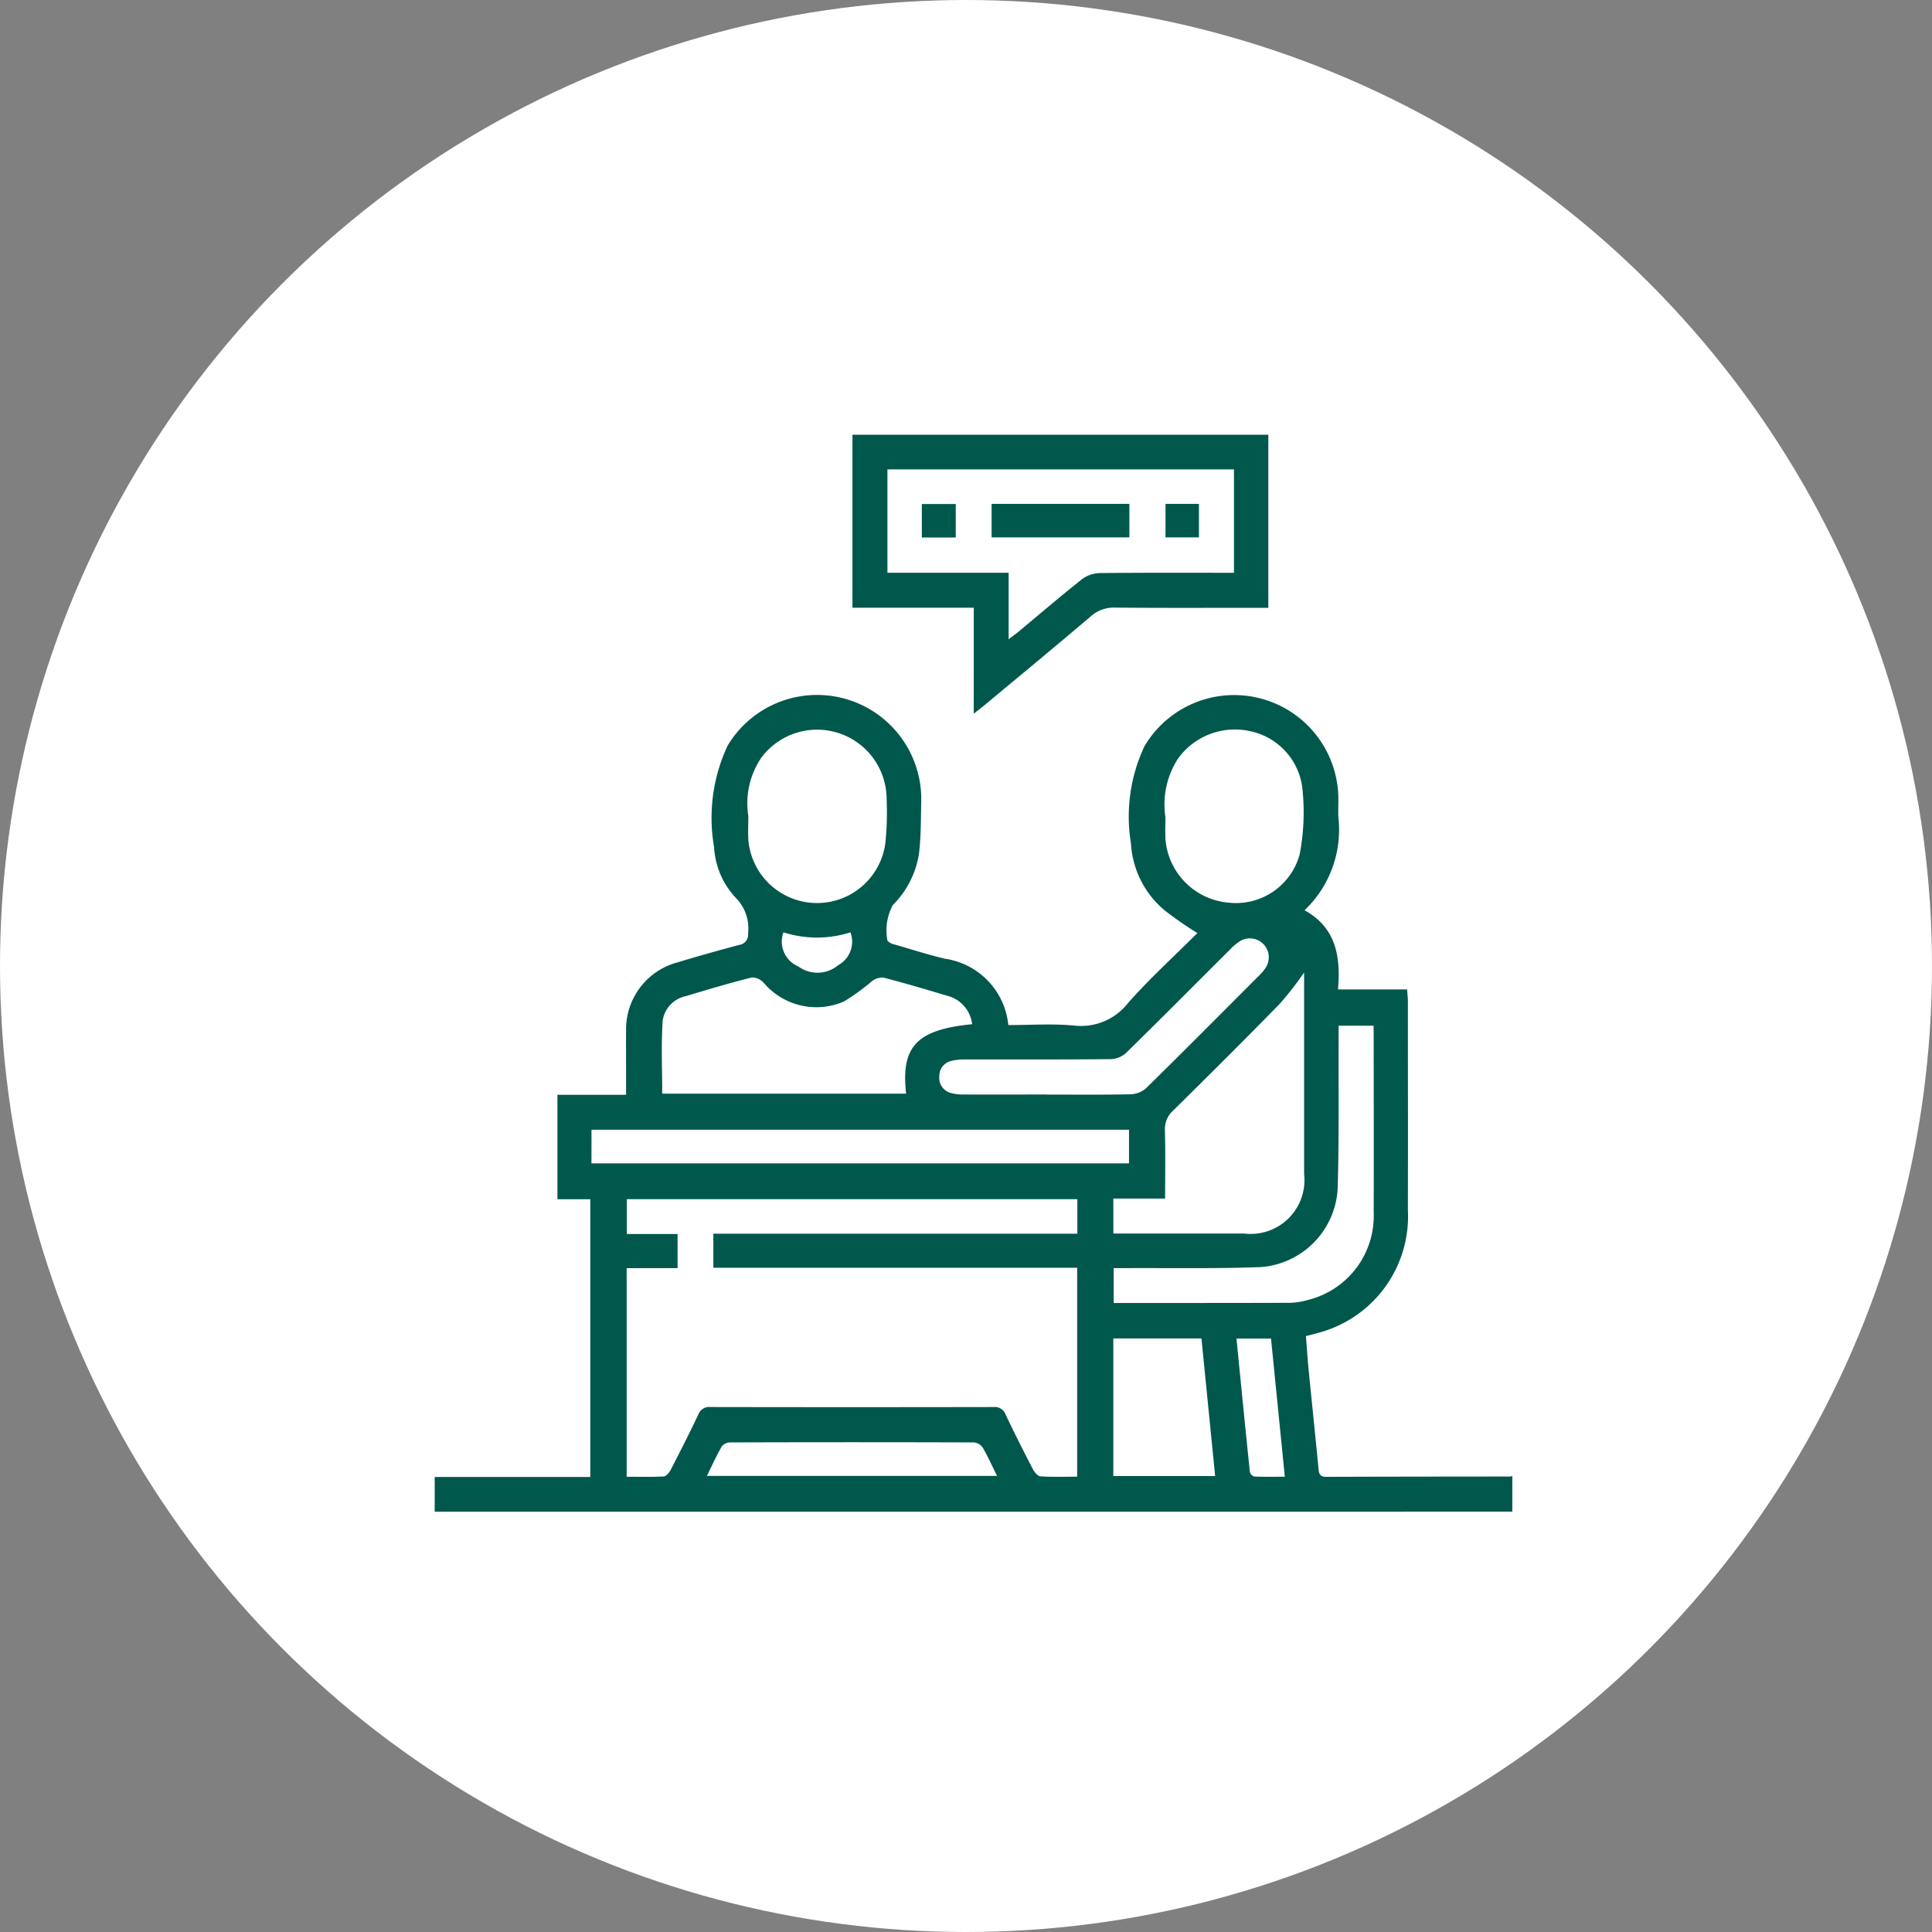
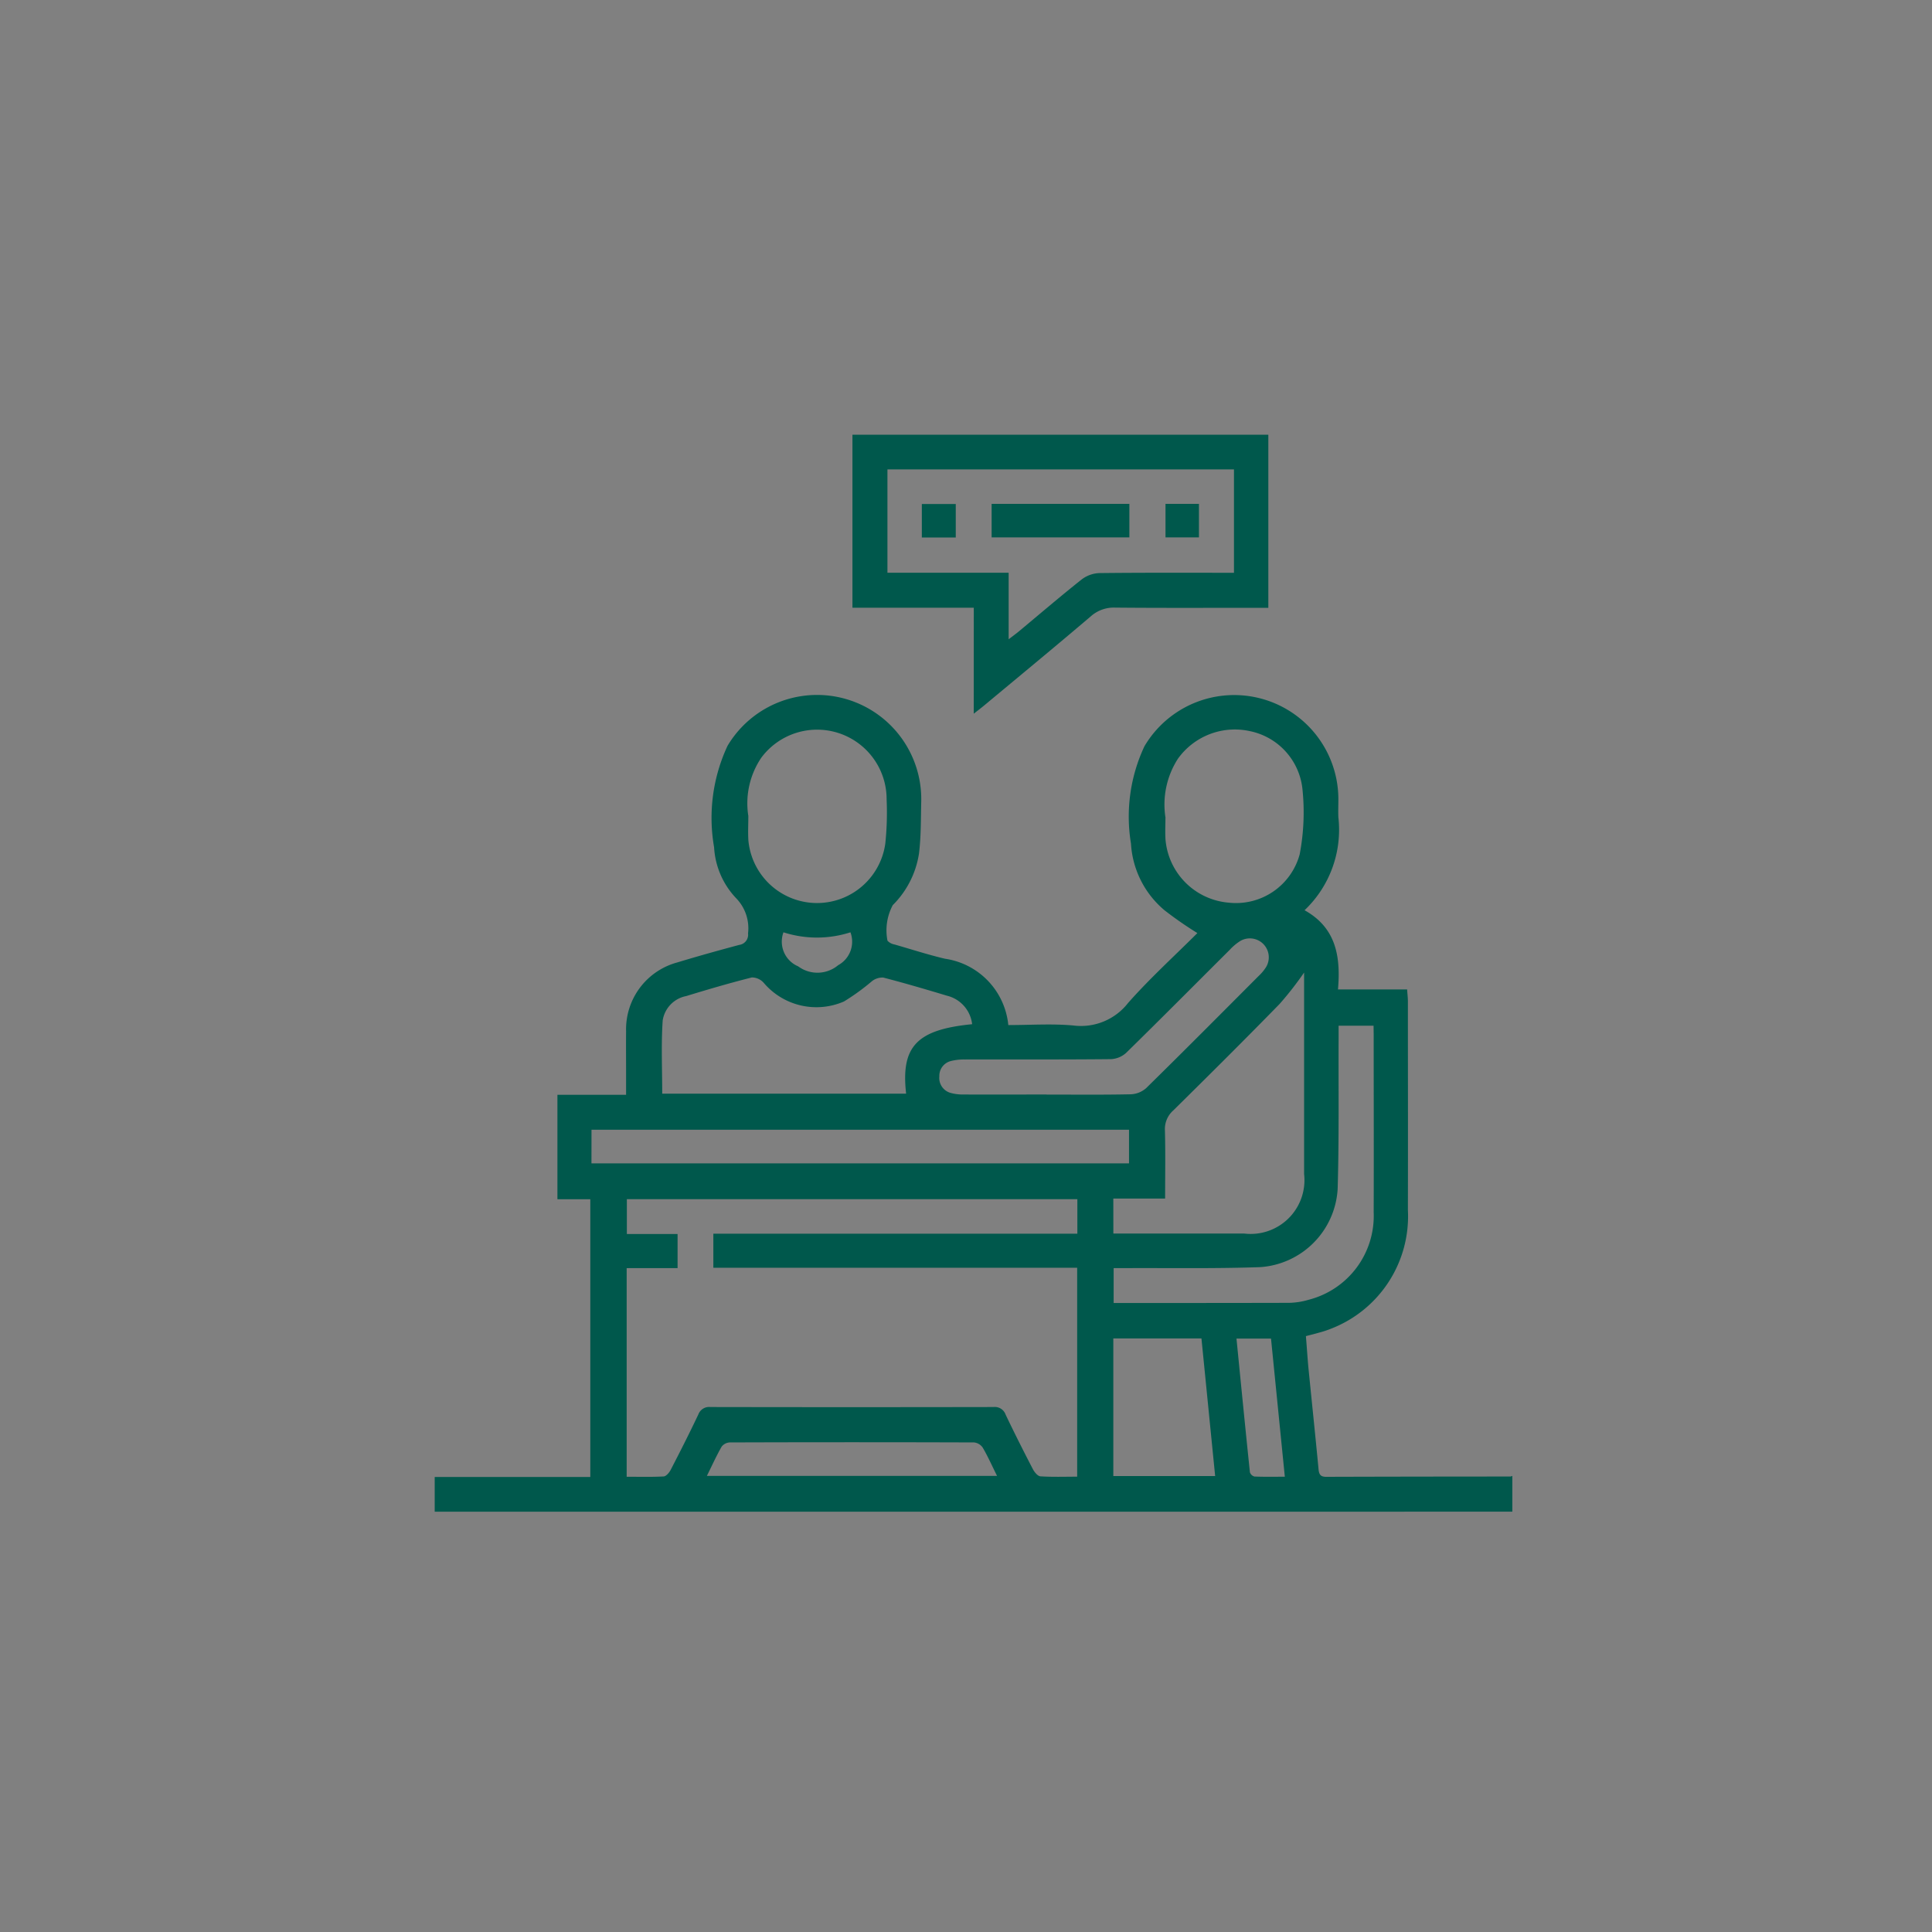
<svg xmlns="http://www.w3.org/2000/svg" width="80" height="80" viewBox="0 0 80 80">
  <rect x="0" y="0" width="80" height="80" fill="#808080" stroke="none" />
  <defs>
    <clipPath id="clip-path">
      <rect id="Rectangle_7974" data-name="Rectangle 7974" width="44.634" height="44.596" fill="#00584c" />
    </clipPath>
  </defs>
  <g id="Group_15882" data-name="Group 15882" transform="translate(-93 -1750)">
-     <circle id="Ellipse_567" data-name="Ellipse 567" cx="40" cy="40" r="40" transform="translate(93 1750)" fill="#fff" />
    <g id="Group_15884" data-name="Group 15884" transform="translate(111 1768)">
      <g id="Group_15883" data-name="Group 15883" clip-path="url(#clip-path)">
        <path id="Path_10413" data-name="Path 10413" d="M0,153.977v-1.439H6.443v-11.5H5.082v-4.325H7.925c0-.308,0-.577,0-.847,0-.6-.006-1.191,0-1.787a2.867,2.867,0,0,1,2.129-2.849c.846-.258,1.7-.494,2.553-.723a.425.425,0,0,0,.368-.477,1.782,1.782,0,0,0-.486-1.449,3.335,3.335,0,0,1-.92-2.119,7.055,7.055,0,0,1,.557-4.2,4.315,4.315,0,0,1,8.02,2.329c-.017.71-.006,1.425-.092,2.128a3.829,3.829,0,0,1-1.086,2.14,2.216,2.216,0,0,0-.219,1.474.524.524,0,0,0,.288.155c.7.2,1.388.425,2.093.591a3.078,3.078,0,0,1,2.622,2.747c.911,0,1.814-.064,2.7.018a2.471,2.471,0,0,0,2.259-.933c.9-1.019,1.915-1.941,2.87-2.894a15.54,15.54,0,0,1-1.359-.943,3.9,3.9,0,0,1-1.391-2.764,6.849,6.849,0,0,1,.558-4.029,4.315,4.315,0,0,1,8.03,2.2c0,.247-.011.495,0,.741a4.593,4.593,0,0,1-1.4,3.849c1.312.729,1.5,1.927,1.384,3.28h2.863c.013.2.032.349.032.5,0,2.877.007,5.753,0,8.63a4.99,4.99,0,0,1-3.2,4.924,4.133,4.133,0,0,1-.495.161c-.153.045-.308.082-.528.14.034.418.062.845.1,1.271.14,1.416.29,2.831.424,4.248.02.217.09.307.314.307q3.814-.011,7.627-.012a.278.278,0,0,0,.082-.027v1.482Zm7.949-10.086v8.638c.527,0,1.031.015,1.534-.013.1-.006.228-.156.287-.269.393-.76.78-1.524,1.148-2.3a.476.476,0,0,1,.5-.305q5.861.011,11.722,0a.474.474,0,0,1,.5.313c.361.759.741,1.511,1.128,2.257.065.125.2.291.313.3.5.032,1.008.014,1.522.014v-8.652H11.538v-1.409H26.611v-1.429H7.957v1.442h2.1v1.411Zm14.305-10.1a1.375,1.375,0,0,0-1.046-1.182c-.874-.264-1.75-.521-2.633-.75a.7.7,0,0,0-.475.155,9.155,9.155,0,0,1-1.151.834,2.86,2.86,0,0,1-3.326-.773.66.66,0,0,0-.491-.221c-.912.23-1.817.495-2.717.771a1.218,1.218,0,0,0-.974,1.008c-.068,1-.02,2.016-.02,3.034h10.1c-.223-1.955.439-2.654,2.737-2.877m5.844,8.669h.454q2.483,0,4.966,0A2.227,2.227,0,0,0,36,139.993q0-4.029,0-8.059v-.283a13.72,13.72,0,0,1-1.014,1.3c-1.45,1.486-2.923,2.949-4.4,4.407a1.028,1.028,0,0,0-.349.831c.025.924.008,1.849.008,2.82H28.1Zm2.157-17.25c0,.271-.017.591,0,.909a2.865,2.865,0,0,0,2.616,2.639,2.733,2.733,0,0,0,2.942-2,9.282,9.282,0,0,0,.118-2.671,2.74,2.74,0,0,0-2.168-2.429,2.9,2.9,0,0,0-2.99,1.138,3.5,3.5,0,0,0-.521,2.415m-17.269-.057c0,.334-.018.668,0,1a2.854,2.854,0,0,0,5.672.153,12.342,12.342,0,0,0,.054-1.823,2.879,2.879,0,0,0-5.187-1.731,3.373,3.373,0,0,0-.542,2.4m-6.493,14.4H28.75v-1.392H6.493Zm32.385-5.7H37.429c0,.2,0,.368,0,.539-.009,2.076.022,4.154-.04,6.229a3.446,3.446,0,0,1-3.2,3.229c-1.857.066-3.717.032-5.575.041h-.5v1.444c2.444,0,4.853,0,7.262-.006a3.054,3.054,0,0,0,.814-.128,3.583,3.583,0,0,0,2.691-3.62c.009-2.454,0-4.909,0-7.363Zm-13.539,2.852c1.161,0,2.323.013,3.484-.012a1.021,1.021,0,0,0,.639-.255c1.564-1.536,3.109-3.091,4.657-4.643a1.855,1.855,0,0,0,.306-.365.784.784,0,0,0-1.067-1.084,2.152,2.152,0,0,0-.431.361c-1.43,1.424-2.851,2.857-4.292,4.269a1.008,1.008,0,0,1-.634.262c-2.018.02-4.036.01-6.054.014a2.2,2.2,0,0,0-.558.061.631.631,0,0,0-.491.64.641.641,0,0,0,.486.688,1.887,1.887,0,0,0,.514.061c1.147.005,2.294,0,3.441,0m6.41,10.1H28.1V152.5h4.217l-.567-5.694M11.27,152.494H23.286c-.211-.424-.381-.808-.592-1.169a.5.5,0,0,0-.36-.217q-5.056-.017-10.112,0a.455.455,0,0,0-.341.175c-.214.375-.393.77-.611,1.212m23.357-5.687H33.2c.185,1.871.365,3.7.556,5.535a.269.269,0,0,0,.19.177c.412.017.825.008,1.256.008l-.572-5.72M14.442,129.984a1.111,1.111,0,0,0,.61,1.411,1.338,1.338,0,0,0,1.655-.049,1.107,1.107,0,0,0,.508-1.361,4.522,4.522,0,0,1-2.773,0" transform="translate(0 -109.38)" fill="#00584c" />
        <path id="Path_10414" data-name="Path 10414" d="M197.714,7.164H192.69V0h17.221V7.167h-.5c-1.946,0-3.891.01-5.837-.008a1.432,1.432,0,0,0-1.018.364c-1.47,1.251-2.96,2.479-4.444,3.714-.109.09-.222.175-.4.314Zm10.774-1.447V1.435H194.139v4.28h5.019V8.47c.188-.145.3-.226.409-.315.871-.724,1.731-1.462,2.618-2.165a1.289,1.289,0,0,1,.732-.261c1.843-.021,3.686-.012,5.57-.012" transform="translate(-175.392 0.001)" fill="#00584c" />
        <rect id="Rectangle_7971" data-name="Rectangle 7971" width="5.704" height="1.388" transform="translate(23.061 2.864)" fill="#00584c" />
        <rect id="Rectangle_7972" data-name="Rectangle 7972" width="1.405" height="1.387" transform="translate(20.171 2.87)" fill="#00584c" />
        <rect id="Rectangle_7973" data-name="Rectangle 7973" width="1.385" height="1.388" transform="translate(30.261 2.864)" fill="#00584c" />
      </g>
    </g>
  </g>
</svg>